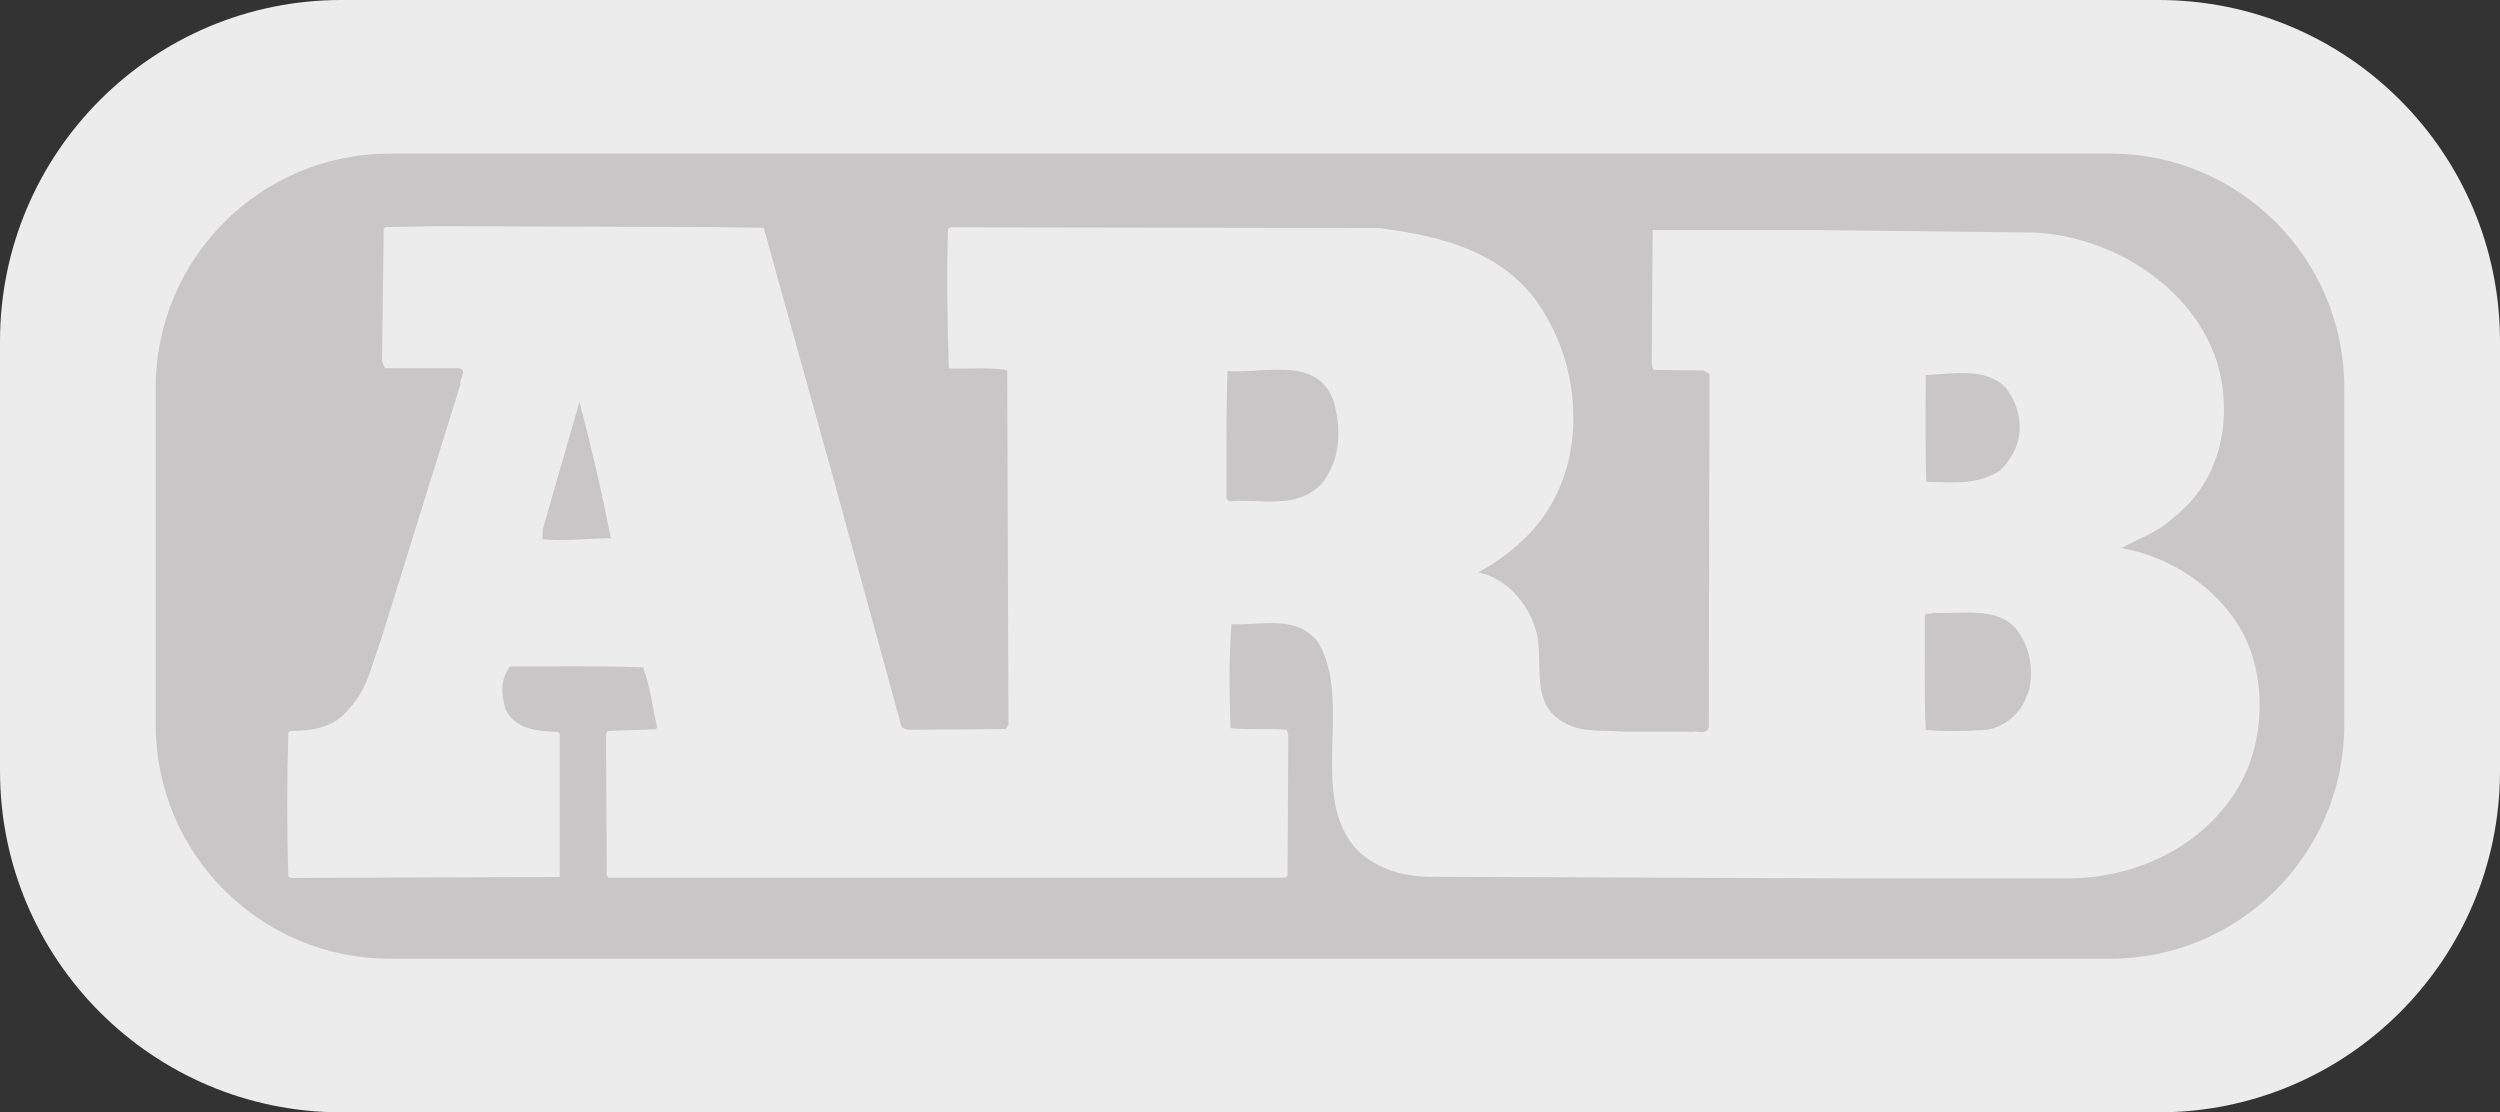
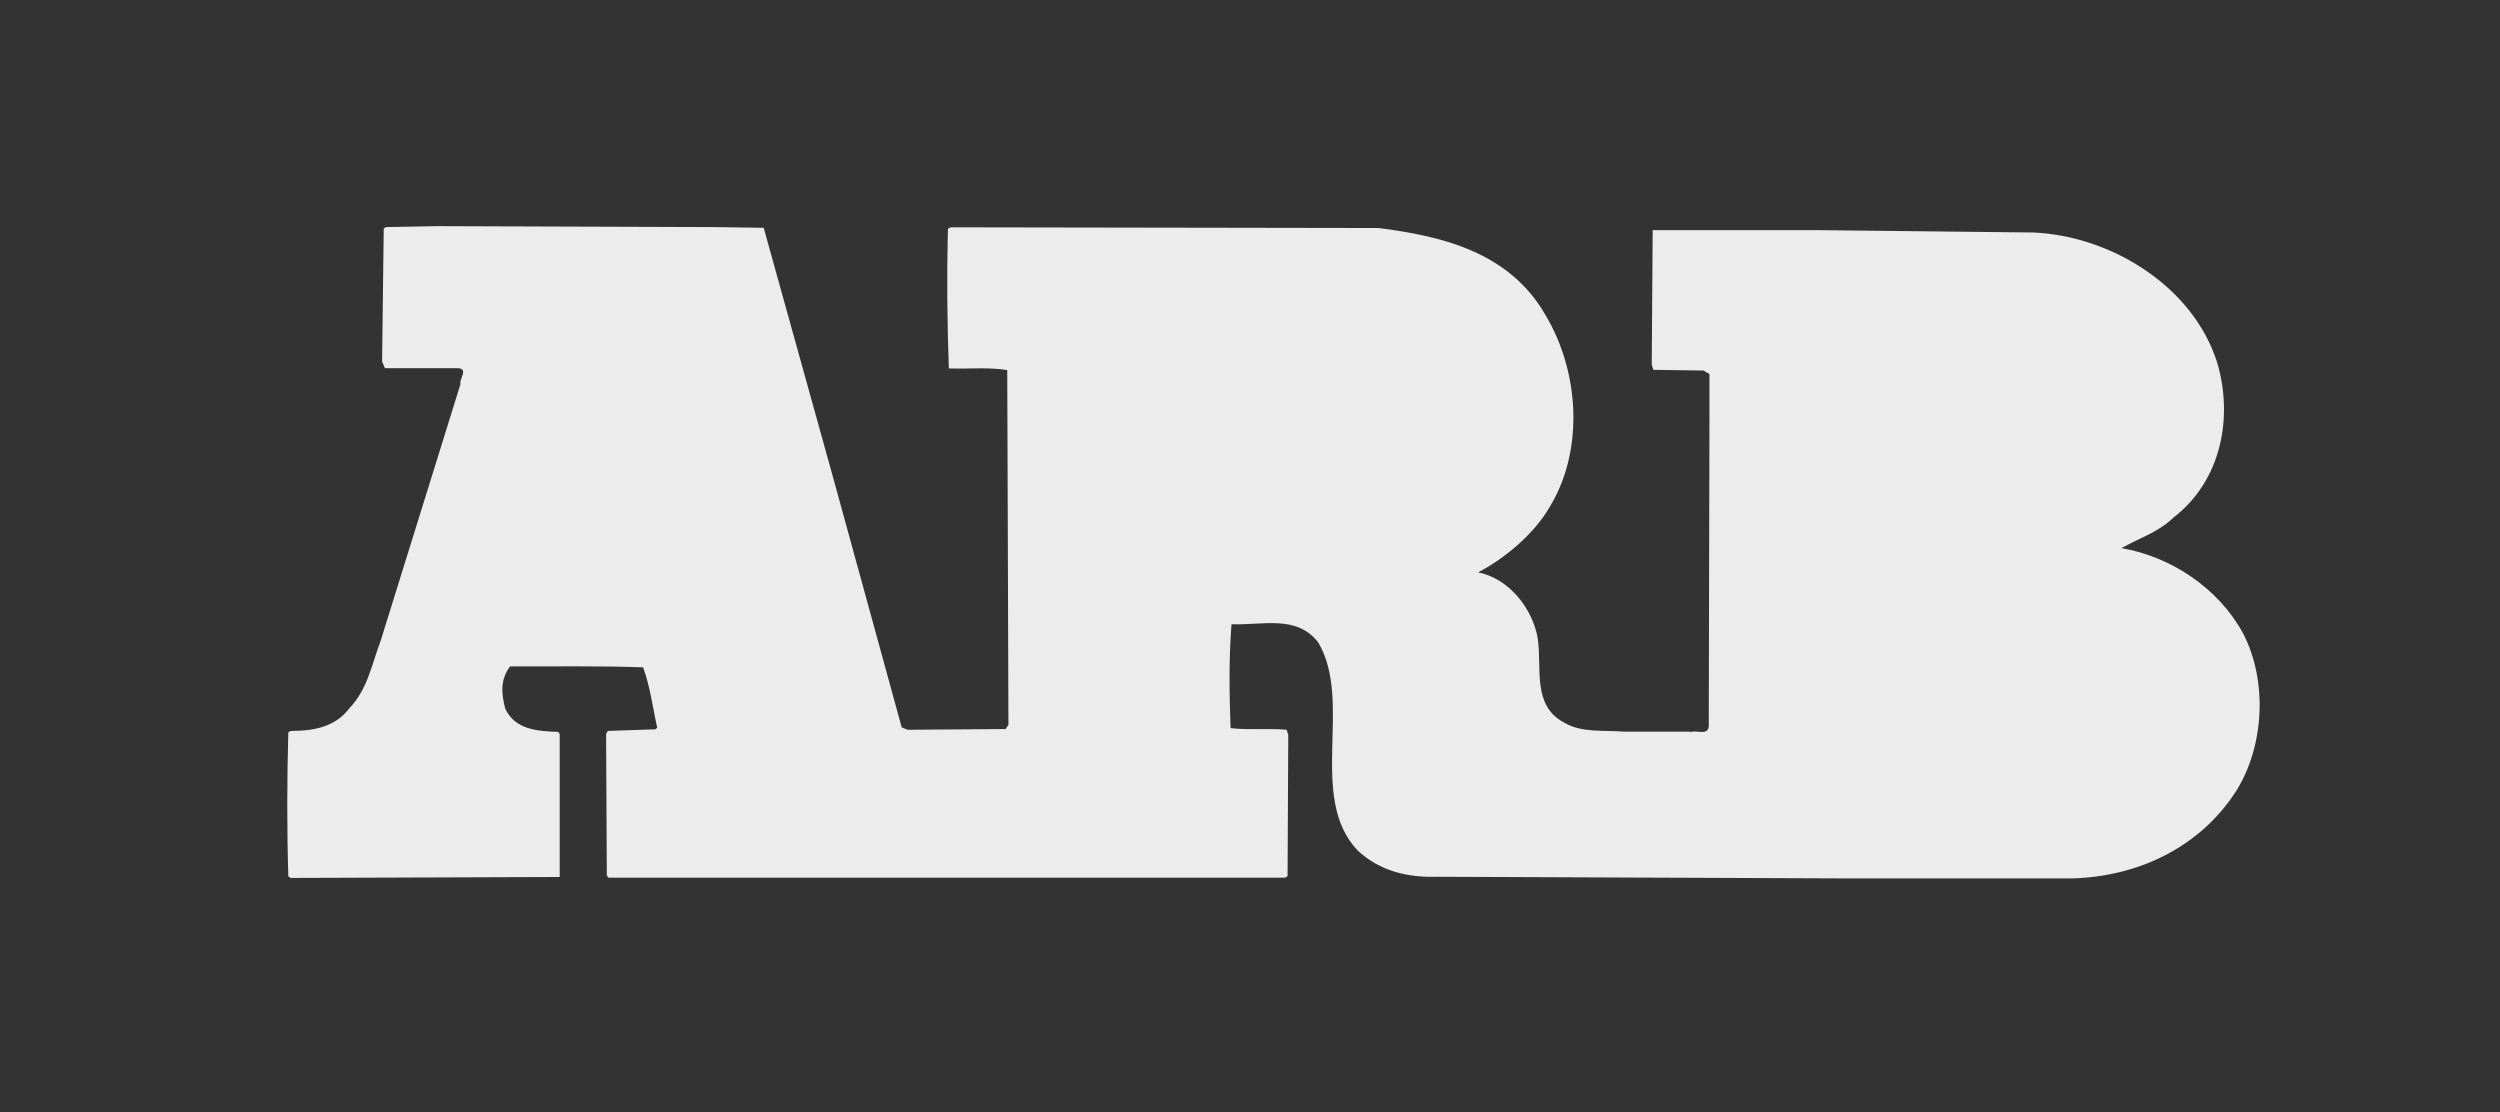
<svg xmlns="http://www.w3.org/2000/svg" id="a" viewBox="0 0 106.13 47.22">
  <rect x="0" y="0" width="106.13" height="47.22" fill="#333333" stroke="none" />
-   <path d="M91.64 47.22c8 0 14.49-6.49 14.49-14.49V14.49c0-8-6.49-14.49-14.49-14.49H14.49C6.49 0 0 6.49 0 14.49v18.24c0 8 6.49 14.49 14.49 14.49h77.15z" fill="#edecec" />
-   <path d="M89.58 40.7c5.49 0 9.94-4.45 9.94-9.94v-14.3c0-5.49-4.45-9.94-9.94-9.94H16.55c-5.49 0-9.94 4.45-9.94 9.94v14.3c0 5.49 4.45 9.94 9.94 9.94h73.03z" fill="#c8c6c6" />
  <path d="M32.42 9.67l2.98 10.72 2.88 10.49.25.1 4.16-.03.12-.18-.05-15.06c-.83-.13-1.56-.04-2.48-.07-.07-2.03-.09-3.86-.04-5.93l.12-.06 18.16.03c2.69.34 5.55 1.02 7.08 3.68 1.43 2.37 1.67 5.71.2 8.14-.67 1.17-1.9 2.19-3.05 2.8 1.31.25 2.32 1.55 2.53 2.8.19 1.26-.26 2.85 1.13 3.58.74.44 1.69.31 2.53.38h2.83v.03c.19-.13.7.16.77-.23l.03-13.12v-1.86l-.25-.15-2.13-.03-.07-.22.04-5.71h7l9.17.1c3.3.15 6.76 2.28 7.79 5.51.69 2.31.2 5.01-1.85 6.59-.66.64-1.48.88-2.21 1.3 2.07.35 4.1 1.67 5.16 3.61 1.05 2.02.91 4.79-.29 6.7-1.55 2.42-4.21 3.64-6.97 3.71h-9.64L61 37.22c-1.29.04-2.44-.26-3.36-1.11-2.15-2.26-.18-6.32-1.68-8.84-.92-1.18-2.34-.72-3.68-.77-.12 1.56-.09 2.97-.04 4.41.73.09 1.65 0 2.38.07l.07.22-.03 5.99-.1.07H25.83l-.07-.1-.03-6 .07-.13 2.03-.07.07-.07c-.2-.89-.29-1.71-.6-2.56-1.87-.07-3.9-.03-5.65-.04-.42.58-.37 1.14-.2 1.8.42.89 1.37.95 2.25.98l.06.1v6.06l-11.42.04-.1-.07c-.06-1.84-.06-4.18 0-6.11l.1-.06c.96 0 1.88-.16 2.48-.95.79-.82.96-1.88 1.34-2.88l3.39-10.9c-.07-.2.35-.63-.1-.67h-3.11l-.12-.28.07-5.65.1-.06 2.18-.04 11.67.04 2.18.03z" fill="#edecec" />
-   <path d="M32.42 9.67l2.98 10.72 2.88 10.49.25.1 4.16-.03.12-.18-.05-15.06c-.83-.13-1.56-.04-2.48-.07-.07-2.03-.09-3.86-.04-5.93l.12-.06 18.16.03c2.69.34 5.55 1.02 7.08 3.68 1.43 2.37 1.67 5.71.2 8.14-.67 1.17-1.9 2.19-3.05 2.8 1.31.25 2.32 1.55 2.53 2.8.19 1.26-.26 2.85 1.13 3.58.74.44 1.69.31 2.53.38h2.83v.03c.19-.13.7.16.77-.23l.03-13.12v-1.86l-.25-.15-2.13-.03-.07-.22.04-5.71h7l9.17.1c3.3.15 6.76 2.28 7.79 5.51.69 2.31.2 5.01-1.85 6.59-.66.64-1.48.88-2.21 1.3 2.07.35 4.1 1.67 5.16 3.61 1.05 2.02.91 4.79-.29 6.7-1.55 2.42-4.21 3.64-6.97 3.71h-9.64L61 37.22c-1.29.04-2.44-.26-3.36-1.11-2.15-2.26-.18-6.32-1.68-8.84-.92-1.18-2.34-.72-3.68-.77-.12 1.56-.09 2.97-.04 4.41.73.09 1.65 0 2.38.07l.07.22-.03 5.99-.1.07H25.83l-.07-.1-.03-6 .07-.13 2.03-.07.07-.07c-.2-.89-.29-1.71-.6-2.56-1.87-.07-3.9-.03-5.65-.04-.42.58-.37 1.14-.2 1.8.42.89 1.37.95 2.25.98l.06.1v6.06l-11.42.04-.1-.07c-.06-1.84-.06-4.18 0-6.11l.1-.06c.96 0 1.88-.16 2.48-.95.79-.82.96-1.88 1.34-2.88l3.39-10.9c-.07-.2.35-.63-.1-.67h-3.11l-.12-.28.07-5.65.1-.06 2.18-.04 11.67.04 2.18.03z" fill="none" />
-   <path d="M56.63 17.07c.32 1.24.28 2.44-.53 3.48-1.12 1.11-2.57.61-3.93.73l-.1-.1c.01-1.99-.03-3.51.04-5.43 1.54.13 3.84-.69 4.52 1.32m28.5-.63c.42.53.66 1.18.6 1.93-.06.61-.37 1.15-.8 1.58-.91.64-2.02.54-3.15.5-.06-1.31-.03-3.07-.03-4.53 1.12-.04 2.53-.34 3.38.52m-59.2 6.41c-1.07.01-1.9.13-2.91.04l.03-.45 1.55-5.38c.51 1.95.95 3.83 1.33 5.79m59.9 4.21c.42.7.54 1.8.18 2.57-.28.72-1.04 1.33-1.81 1.36-.8.06-1.67.06-2.45 0-.07-1.56-.03-3.24-.04-4.86.07-.15.26-.03.35-.12 1.32.08 3.04-.36 3.77 1.05" fill="#c8c6c6" />
</svg>